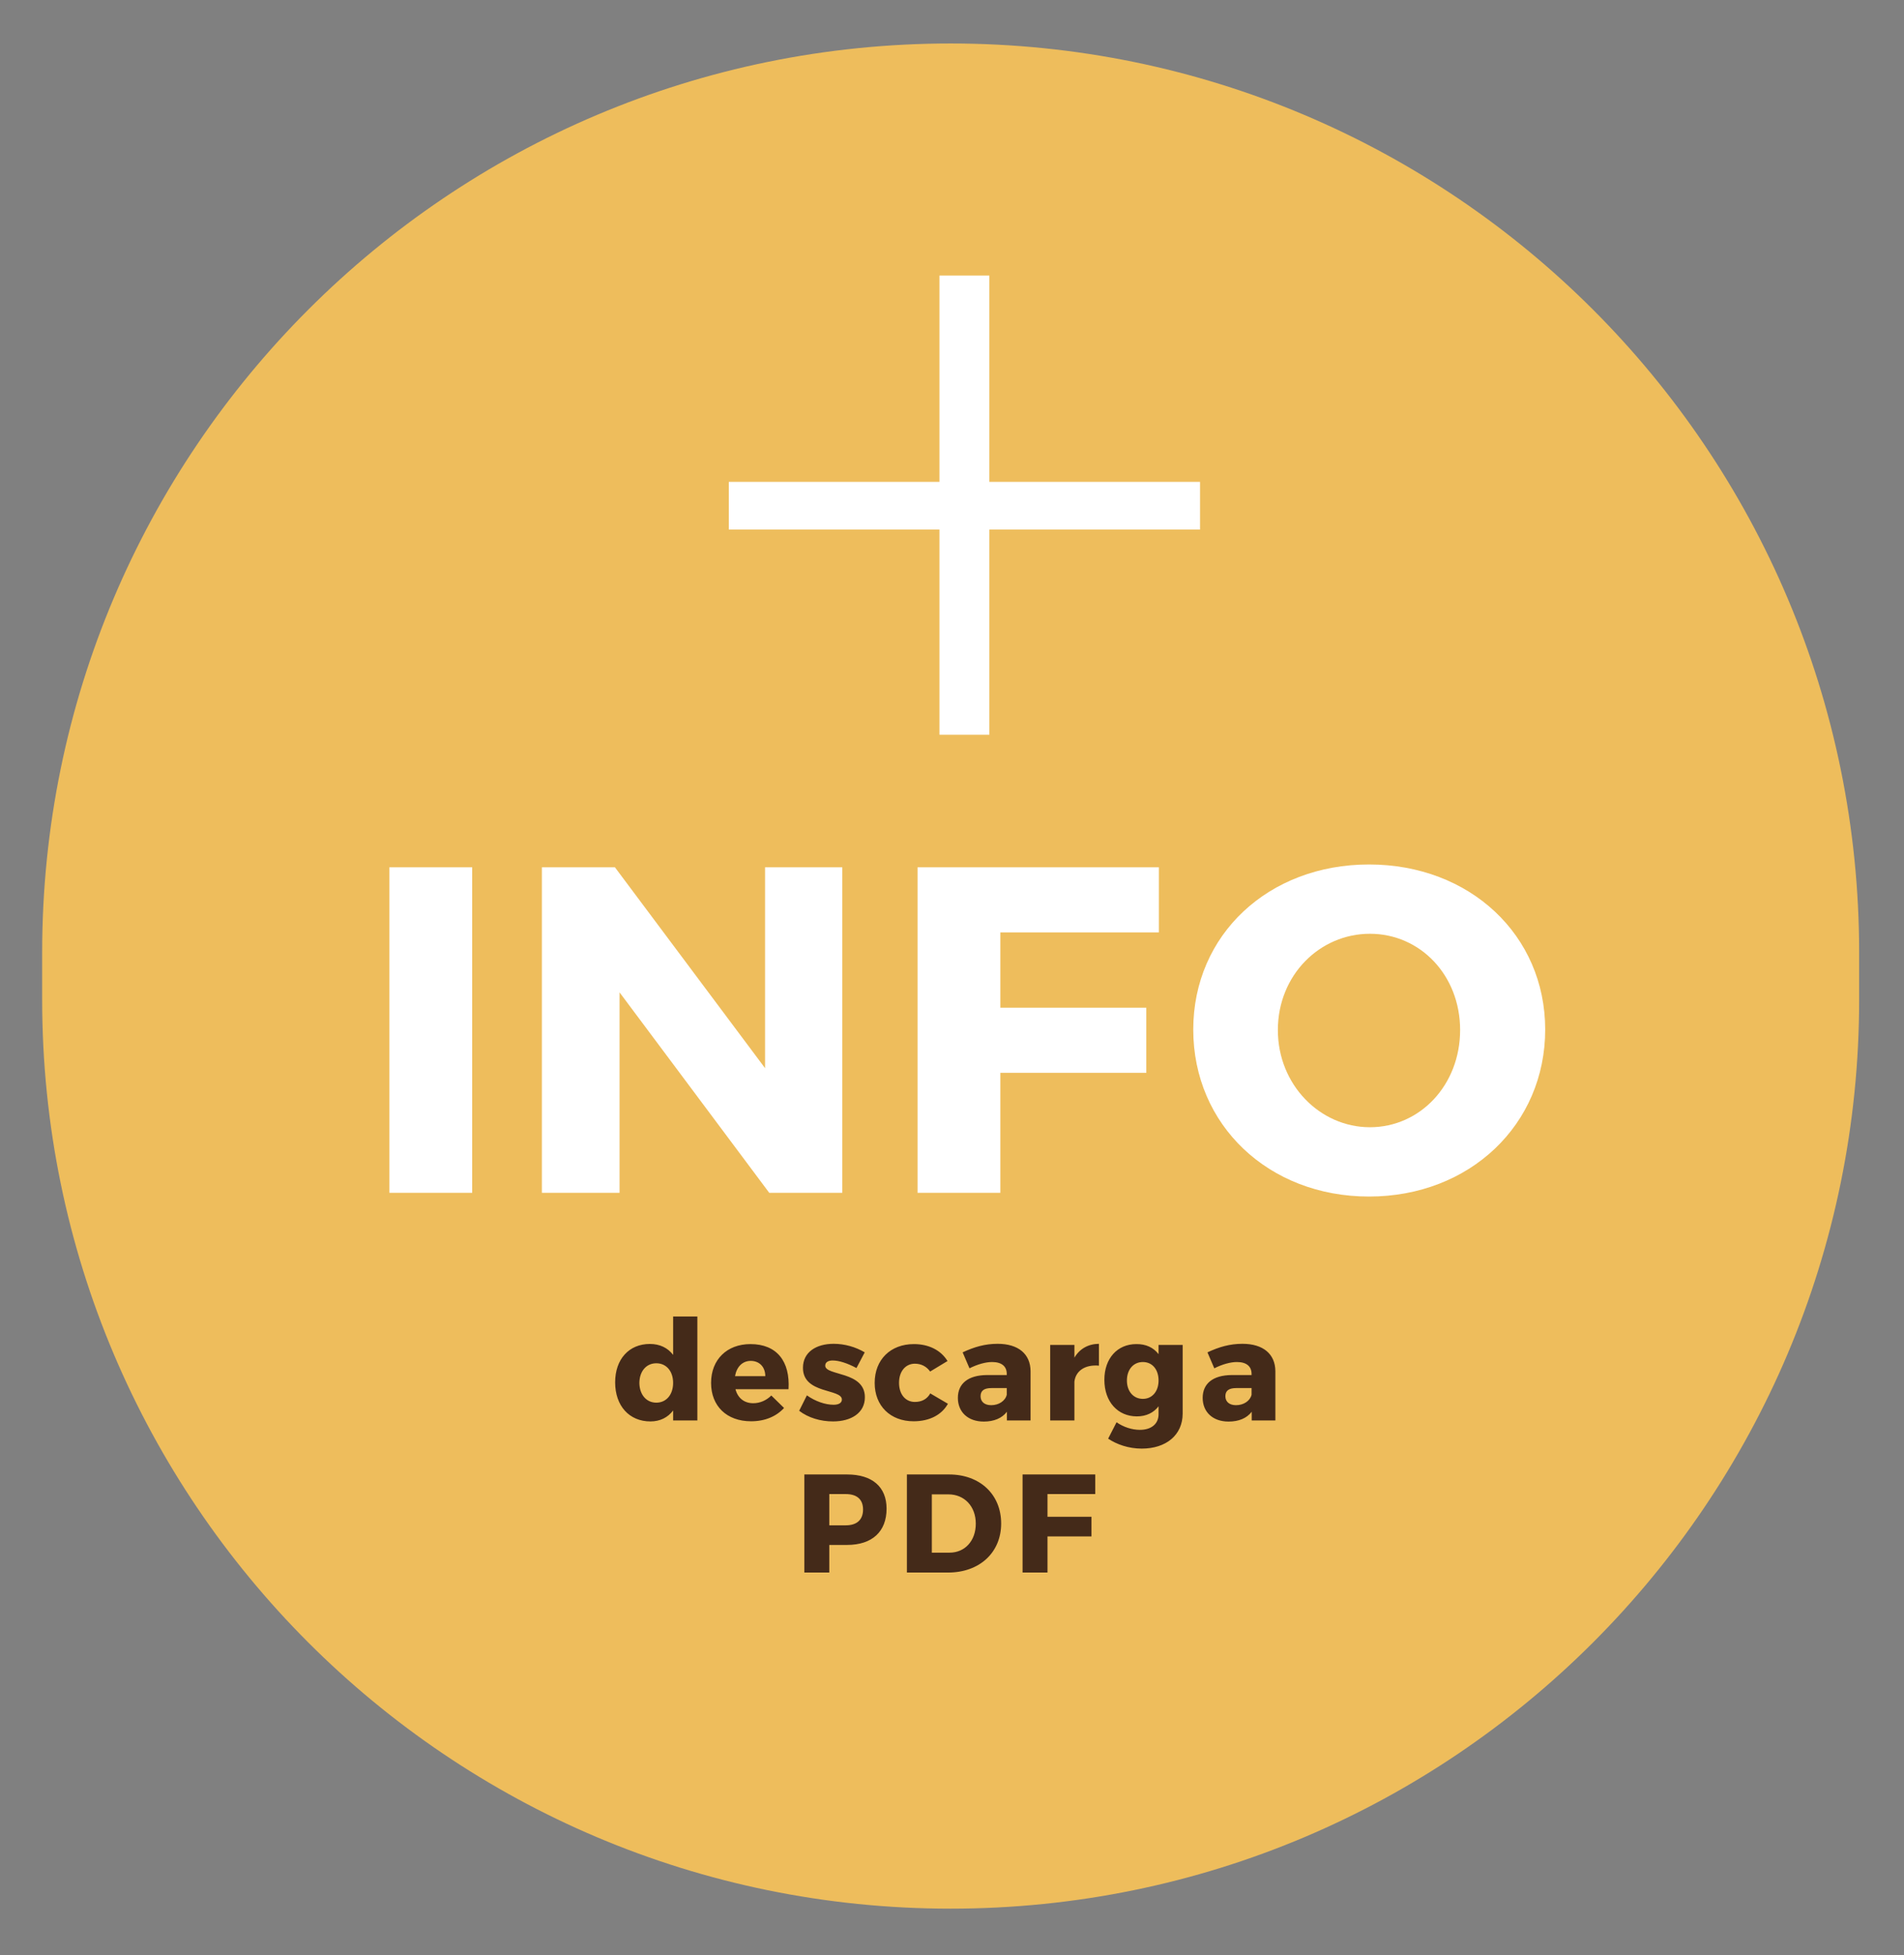
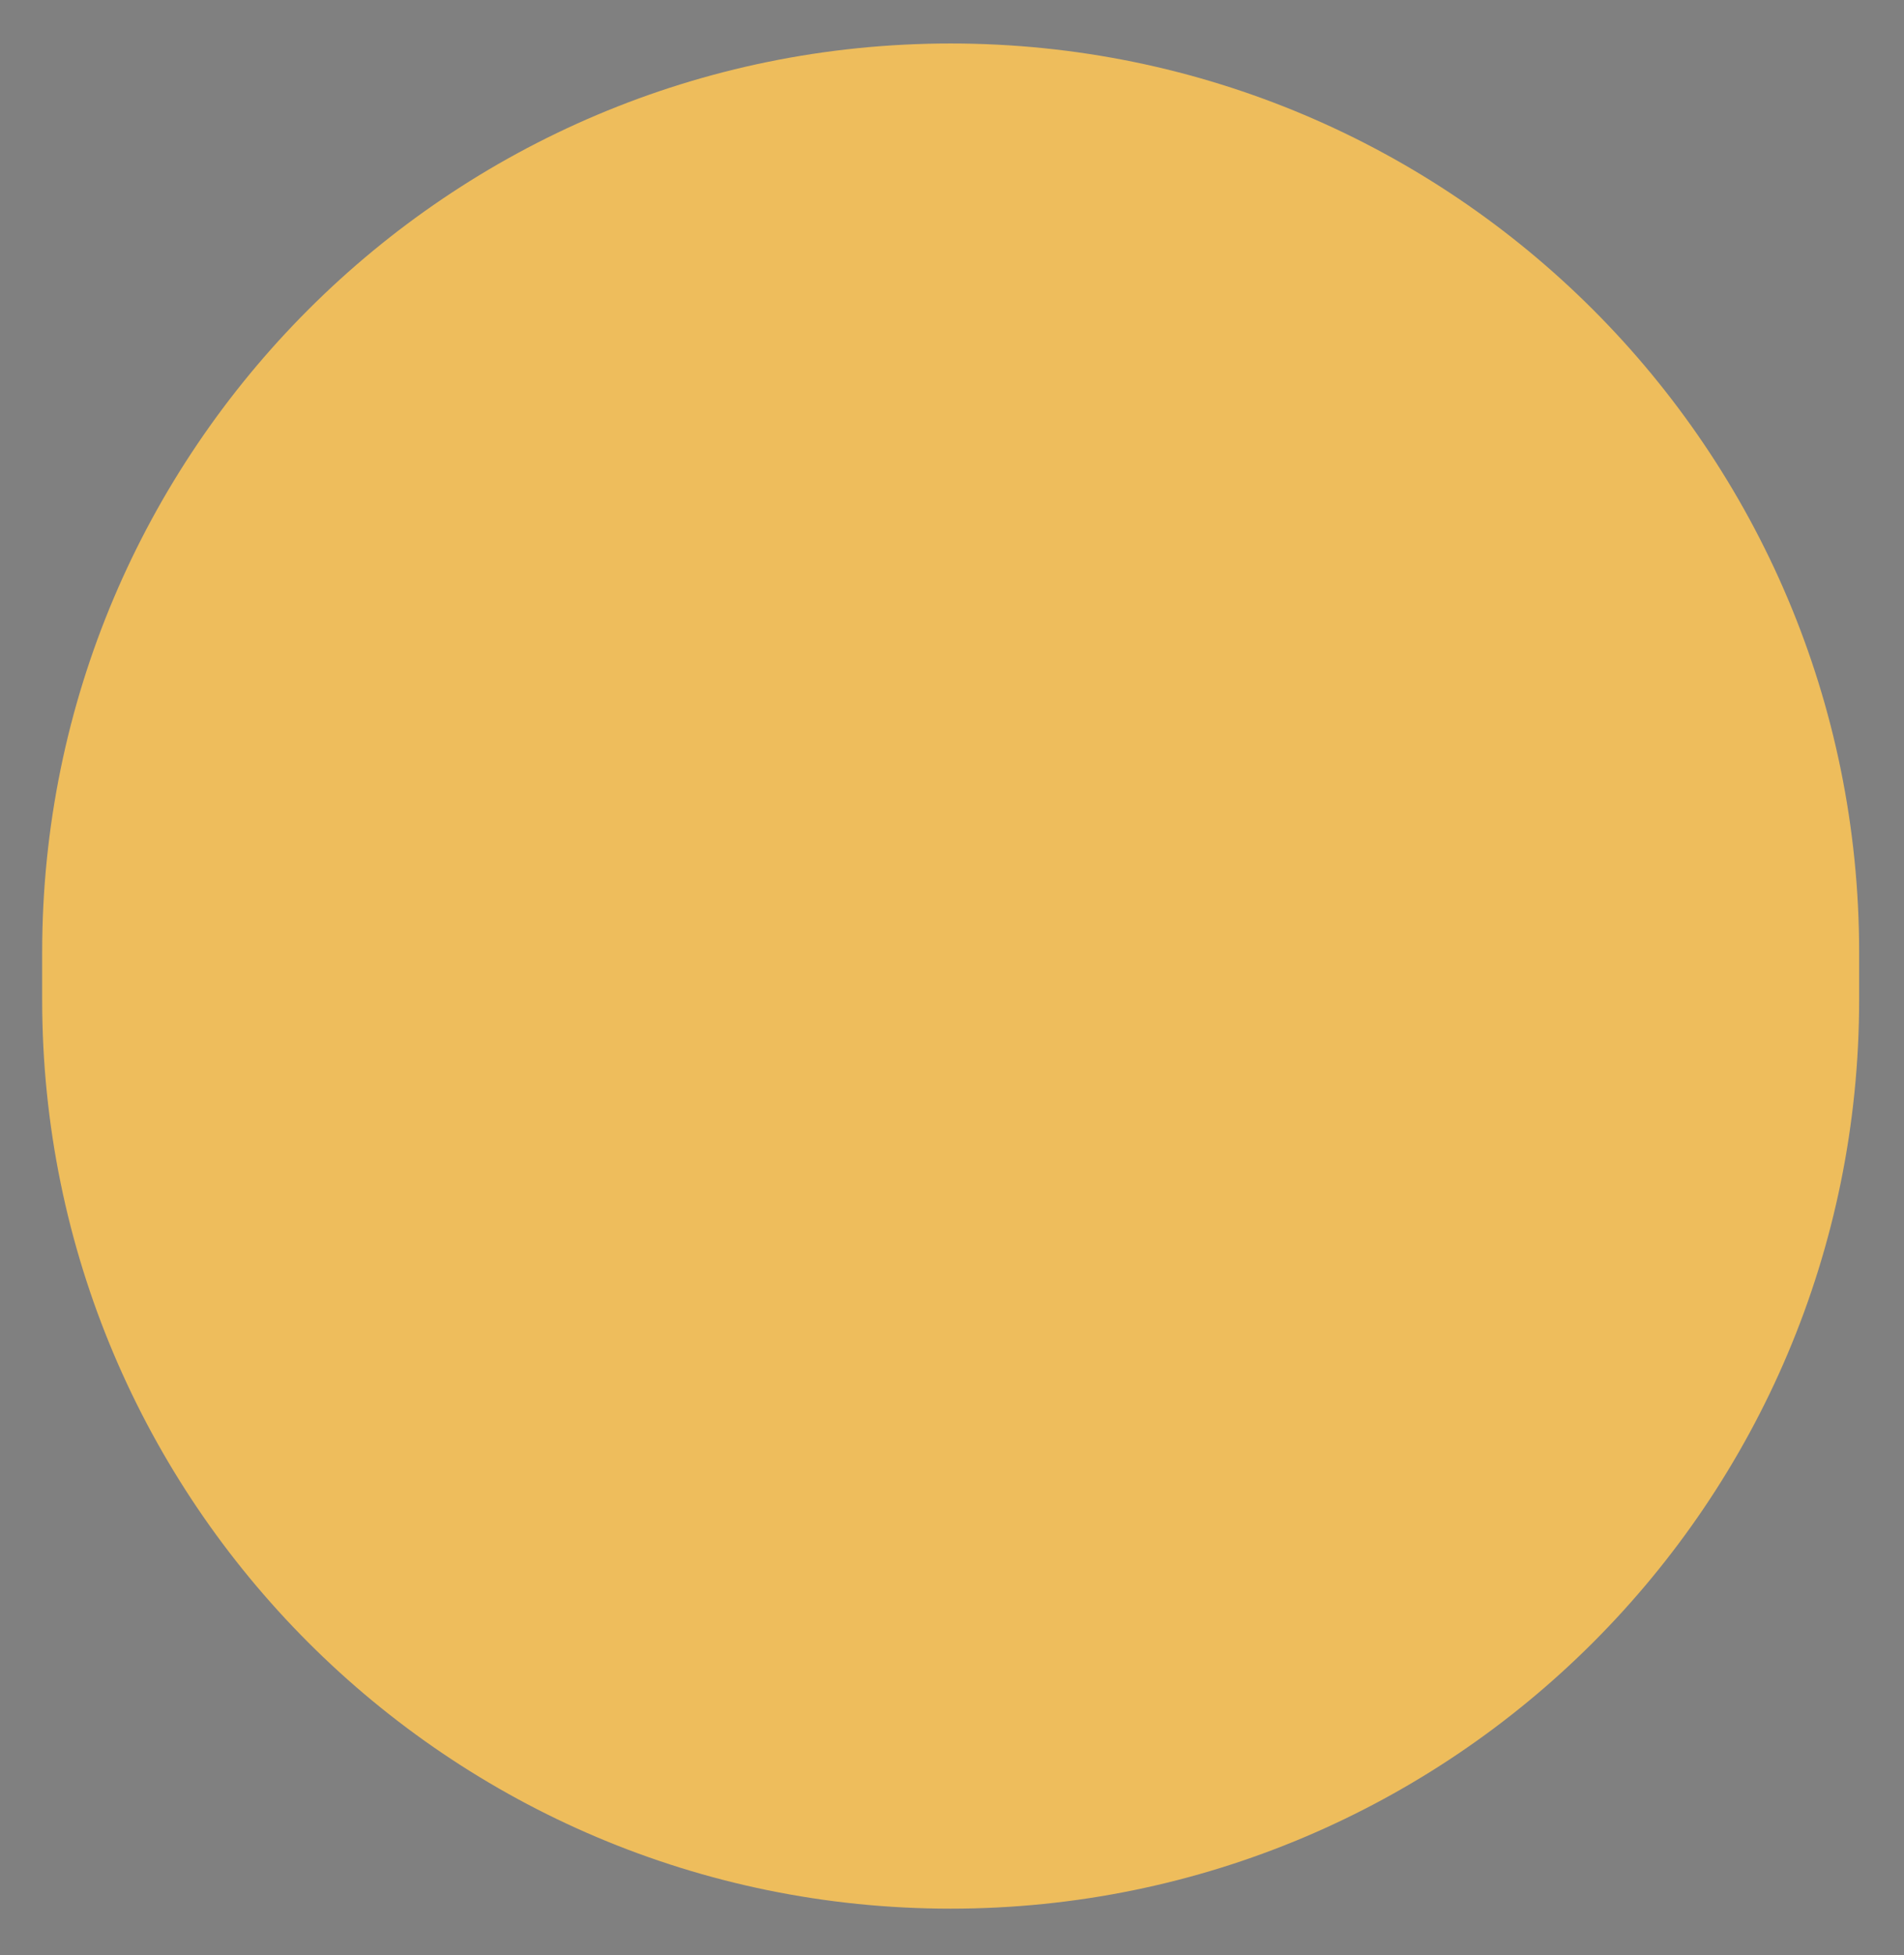
<svg xmlns="http://www.w3.org/2000/svg" width="100%" height="100%" viewBox="0 0 565 580" xml:space="preserve" style="fill-rule:evenodd;clip-rule:evenodd;stroke-linejoin:round;stroke-miterlimit:2;">
  <rect x="0" y="0" width="565" height="580" fill="#808080" stroke="none" />
  <g transform="matrix(1,0,0,1,-17473.3,-7452.74)">
    <g>
      <g transform="matrix(5.308,0,0,5.308,17755.4,7465.64)">
        <path d="M0,104.233C-28.05,104.233 -50.789,81.494 -50.789,53.444L-50.789,50.789C-50.789,22.739 -28.05,0 0,0C28.05,0 50.789,22.739 50.789,50.789L50.789,53.444C50.789,81.494 28.05,104.233 0,104.233" style="fill:rgb(238,189,92);fill-rule:nonzero;" />
      </g>
      <g transform="matrix(5.308,0,0,5.308,17579.2,7806.57)">
-         <path d="M6.446,0L1.819,0L1.819,-18.194L6.446,-18.194L6.446,0ZM27.135,0L23.054,0L14.685,-11.202L14.685,0L10.344,0L10.344,-18.194L14.425,-18.194L22.82,-6.966L22.82,-18.194L27.135,-18.194L27.135,0ZM44.835,-14.555L35.972,-14.555L35.972,-10.344L44.133,-10.344L44.133,-6.706L35.972,-6.706L35.972,0L31.345,0L31.345,-18.194L44.835,-18.194L44.835,-14.555ZM56.582,-18.35C62.222,-18.35 66.433,-14.399 66.433,-9.123C66.433,-3.821 62.222,0.208 56.582,0.208C50.968,0.208 46.758,-3.795 46.758,-9.123C46.758,-14.425 50.968,-18.35 56.582,-18.35ZM56.634,-14.477C53.827,-14.477 51.488,-12.164 51.488,-9.097C51.488,-6.03 53.853,-3.665 56.634,-3.665C59.441,-3.665 61.677,-6.03 61.677,-9.097C61.677,-12.164 59.441,-14.477 56.634,-14.477ZM47.136,-37.066L35.359,-37.066L35.359,-25.599L32.57,-25.599L32.57,-37.066L20.793,-37.066L20.793,-39.732L32.57,-39.732L32.57,-51.26L35.359,-51.26L35.359,-39.732L47.136,-39.732L47.136,-37.066Z" style="fill:white;" />
-       </g>
+         </g>
      <g transform="matrix(5.308,0,0,5.308,17654.8,7874.09)">
-         <path d="M4.792,-5.81L4.792,0L3.437,0L3.437,-0.556C3.14,-0.164 2.709,0.055 2.169,0.055C0.979,0.055 0.196,-0.822 0.196,-2.13C0.196,-3.422 0.971,-4.275 2.138,-4.275C2.694,-4.275 3.14,-4.056 3.437,-3.664L3.437,-5.81L4.792,-5.81ZM2.498,-0.994C3.062,-0.994 3.437,-1.449 3.437,-2.098C3.437,-2.748 3.062,-3.195 2.498,-3.195C1.934,-3.195 1.558,-2.748 1.55,-2.098C1.558,-1.449 1.934,-0.994 2.498,-0.994ZM7.76,-4.267C9.247,-4.267 9.983,-3.289 9.889,-1.746L6.922,-1.746C7.055,-1.245 7.415,-0.963 7.916,-0.963C8.284,-0.963 8.644,-1.112 8.926,-1.394L9.639,-0.697C9.208,-0.227 8.574,0.047 7.799,0.047C6.421,0.047 5.559,-0.814 5.559,-2.098C5.559,-3.406 6.452,-4.267 7.76,-4.267ZM6.898,-2.474L8.59,-2.474C8.59,-2.991 8.261,-3.328 7.775,-3.328C7.305,-3.328 6.984,-2.983 6.898,-2.474ZM12.41,-4.283C13.021,-4.283 13.632,-4.111 14.149,-3.805L13.687,-2.928C13.178,-3.202 12.708,-3.351 12.356,-3.351C12.113,-3.351 11.941,-3.257 11.941,-3.062C11.941,-2.482 14.164,-2.764 14.157,-1.292C14.157,-0.423 13.397,0.055 12.379,0.055C11.674,0.055 10.993,-0.149 10.484,-0.54L10.915,-1.402C11.393,-1.065 11.941,-0.877 12.41,-0.877C12.677,-0.877 12.872,-0.971 12.872,-1.167C12.872,-1.785 10.688,-1.464 10.696,-2.944C10.696,-3.813 11.432,-4.283 12.41,-4.283ZM16.897,-4.267C17.735,-4.267 18.409,-3.923 18.777,-3.32L17.806,-2.733C17.61,-3.007 17.32,-3.171 16.952,-3.171C16.428,-3.171 16.067,-2.74 16.067,-2.106C16.067,-1.456 16.428,-1.034 16.952,-1.034C17.336,-1.034 17.633,-1.19 17.813,-1.511L18.8,-0.932C18.455,-0.313 17.774,0.047 16.882,0.047C15.582,0.047 14.705,-0.814 14.705,-2.098C14.705,-3.398 15.59,-4.267 16.897,-4.267ZM21.58,-4.283C22.739,-4.283 23.412,-3.711 23.42,-2.756L23.42,0L22.097,0L22.097,-0.485C21.823,-0.125 21.377,0.063 20.805,0.063C19.905,0.063 19.356,-0.485 19.356,-1.261C19.356,-2.059 19.928,-2.529 20.977,-2.537L22.089,-2.537L22.089,-2.6C22.089,-3.015 21.815,-3.265 21.267,-3.265C20.915,-3.265 20.453,-3.14 20.006,-2.913L19.623,-3.805C20.28,-4.111 20.875,-4.283 21.58,-4.283ZM21.22,-0.853C21.643,-0.853 22.003,-1.088 22.089,-1.433L22.089,-1.809L21.236,-1.809C20.828,-1.809 20.625,-1.668 20.625,-1.355C20.625,-1.049 20.844,-0.853 21.22,-0.853ZM25.871,-4.22L25.871,-3.508C26.161,-4.001 26.638,-4.275 27.241,-4.283L27.241,-3.062C26.458,-3.132 25.941,-2.764 25.871,-2.169L25.871,0L24.516,0L24.516,-4.22L25.871,-4.22ZM31.923,-4.22L31.923,-0.384C31.923,0.814 30.999,1.574 29.636,1.574C28.9,1.574 28.235,1.339 27.757,1.018L28.227,0.102C28.611,0.368 29.08,0.525 29.535,0.525C30.184,0.525 30.576,0.18 30.576,-0.345L30.576,-0.791C30.302,-0.431 29.887,-0.227 29.362,-0.227C28.297,-0.227 27.546,-1.041 27.546,-2.271C27.546,-3.469 28.274,-4.267 29.331,-4.267C29.871,-4.275 30.294,-4.072 30.576,-3.704L30.576,-4.22L31.923,-4.22ZM29.699,-1.206C30.224,-1.206 30.576,-1.629 30.576,-2.232C30.576,-2.85 30.224,-3.265 29.699,-3.265C29.167,-3.265 28.806,-2.842 28.806,-2.232C28.806,-1.629 29.167,-1.206 29.699,-1.206ZM35.266,-4.283C36.425,-4.283 37.098,-3.711 37.106,-2.756L37.106,0L35.783,0L35.783,-0.485C35.509,-0.125 35.063,0.063 34.491,0.063C33.591,0.063 33.042,-0.485 33.042,-1.261C33.042,-2.059 33.614,-2.529 34.663,-2.537L35.775,-2.537L35.775,-2.6C35.775,-3.015 35.501,-3.265 34.953,-3.265C34.601,-3.265 34.139,-3.14 33.692,-2.913L33.309,-3.805C33.966,-4.111 34.561,-4.283 35.266,-4.283ZM34.906,-0.853C35.329,-0.853 35.689,-1.088 35.775,-1.433L35.775,-1.809L34.922,-1.809C34.514,-1.809 34.311,-1.668 34.311,-1.355C34.311,-1.049 34.53,-0.853 34.906,-0.853ZM10.774,3.019L13.162,3.019C14.564,3.019 15.37,3.708 15.37,4.93C15.37,6.214 14.564,6.957 13.162,6.957L12.168,6.957L12.168,8.5L10.774,8.5L10.774,3.019ZM12.168,4.115L12.168,5.861L13.092,5.861C13.703,5.861 14.055,5.556 14.055,4.977C14.055,4.405 13.703,4.115 13.092,4.115L12.168,4.115ZM16.506,3.019L18.863,3.019C20.586,3.019 21.776,4.131 21.776,5.76C21.776,7.38 20.57,8.5 18.808,8.5L16.506,8.5L16.506,3.019ZM17.9,4.131L17.9,7.388L18.894,7.388C19.748,7.388 20.358,6.73 20.358,5.767C20.358,4.796 19.716,4.131 18.832,4.131L17.9,4.131ZM27.037,4.115L24.367,4.115L24.367,5.384L26.825,5.384L26.825,6.48L24.367,6.48L24.367,8.5L22.973,8.5L22.973,3.019L27.037,3.019L27.037,4.115Z" style="fill:rgb(68,42,25);" />
-       </g>
+         </g>
    </g>
  </g>
</svg>